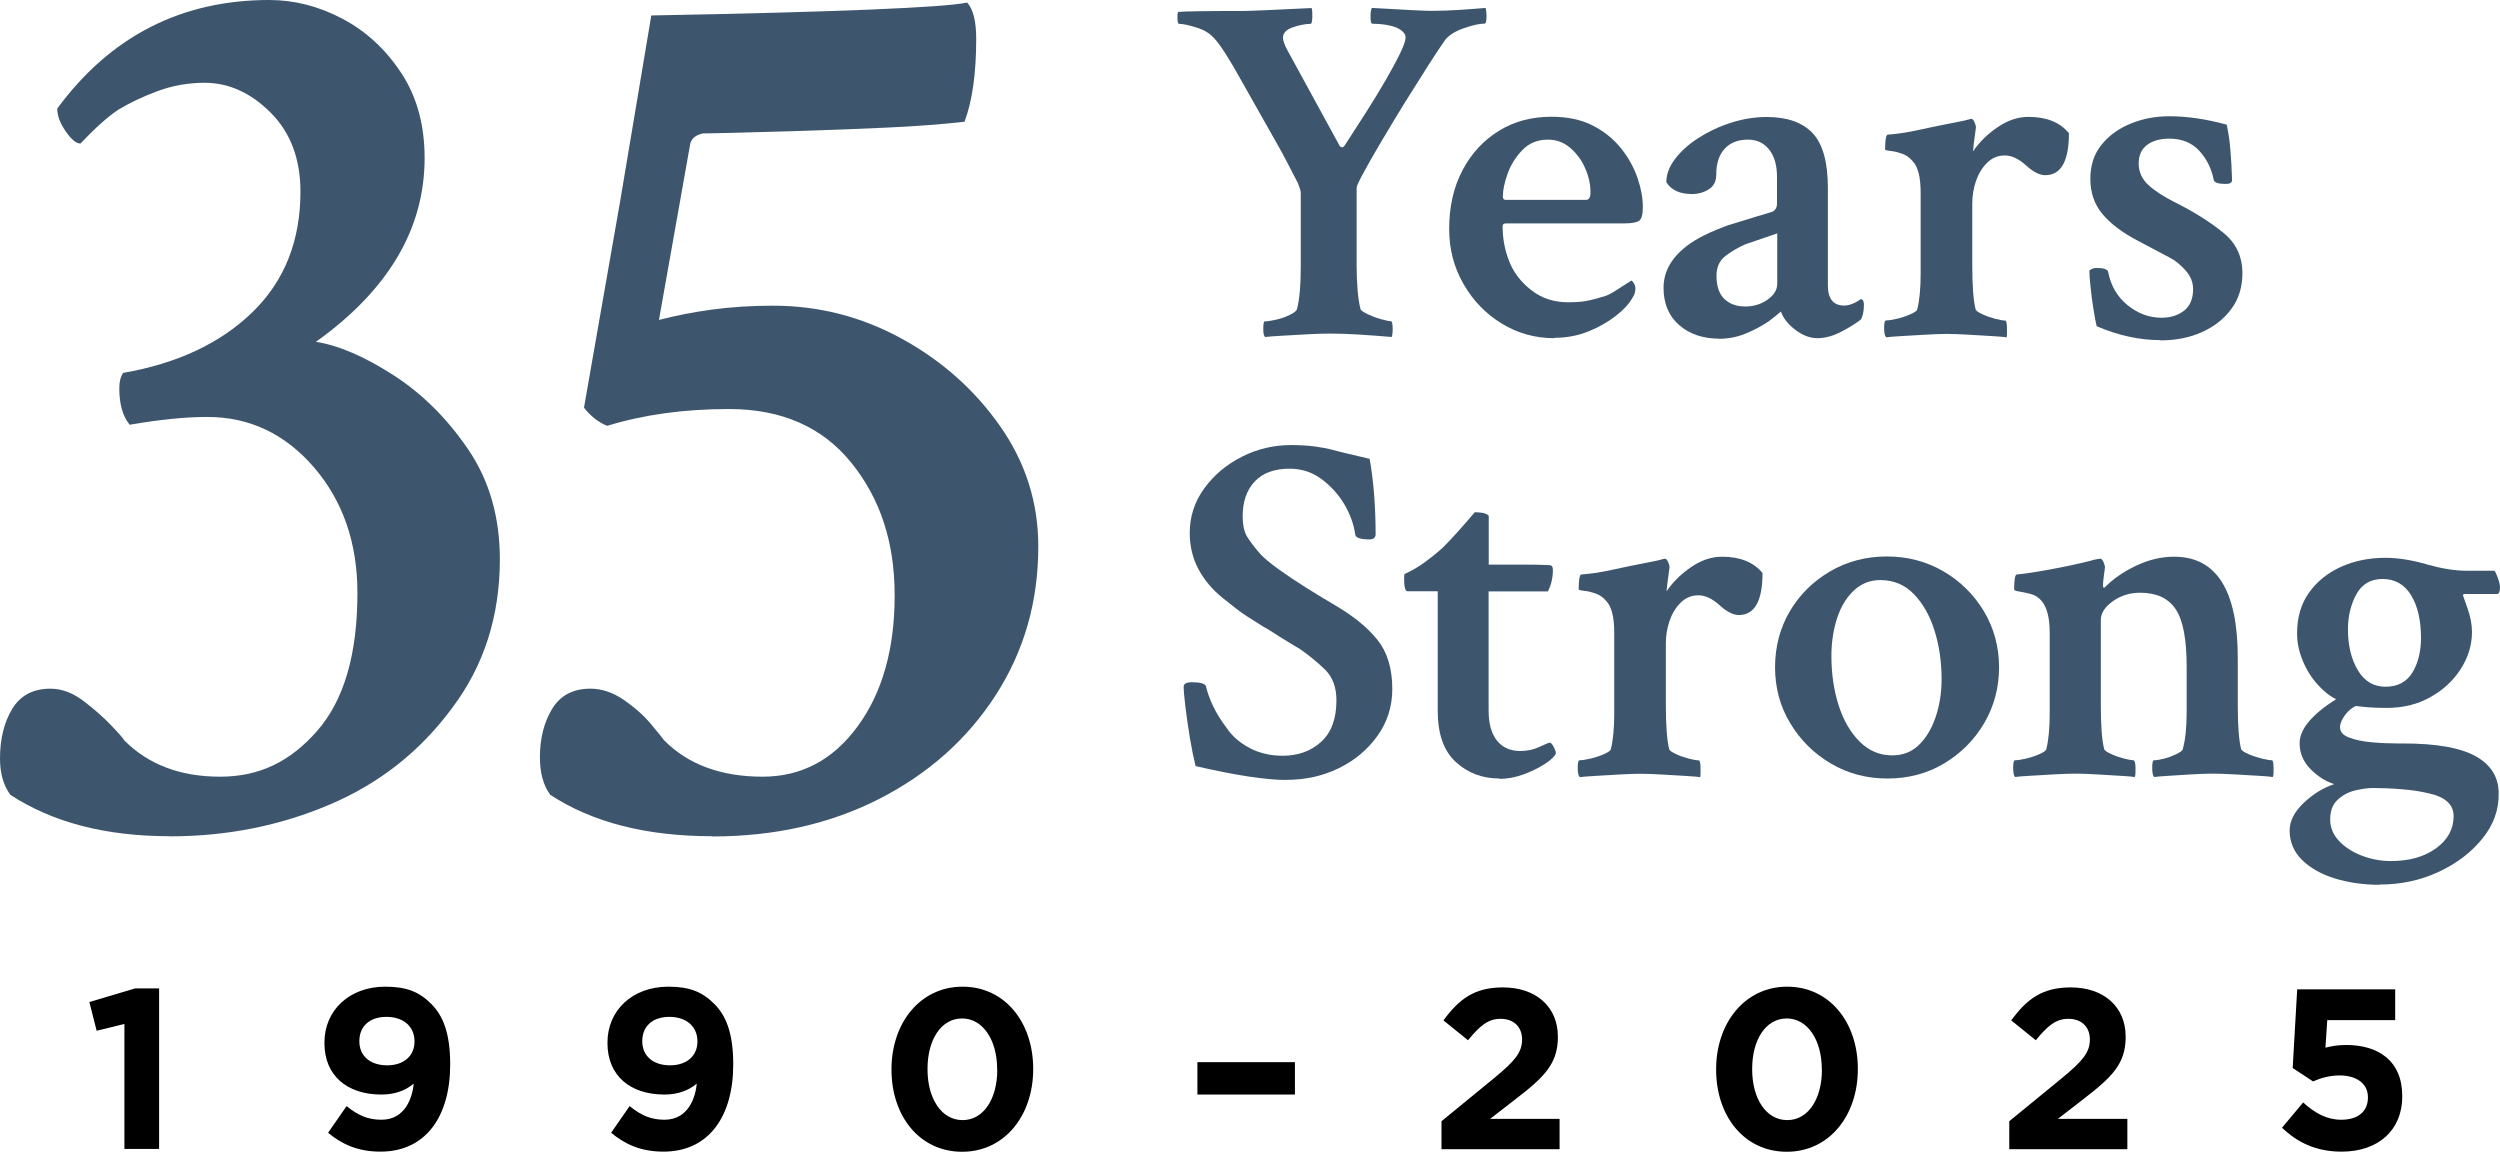
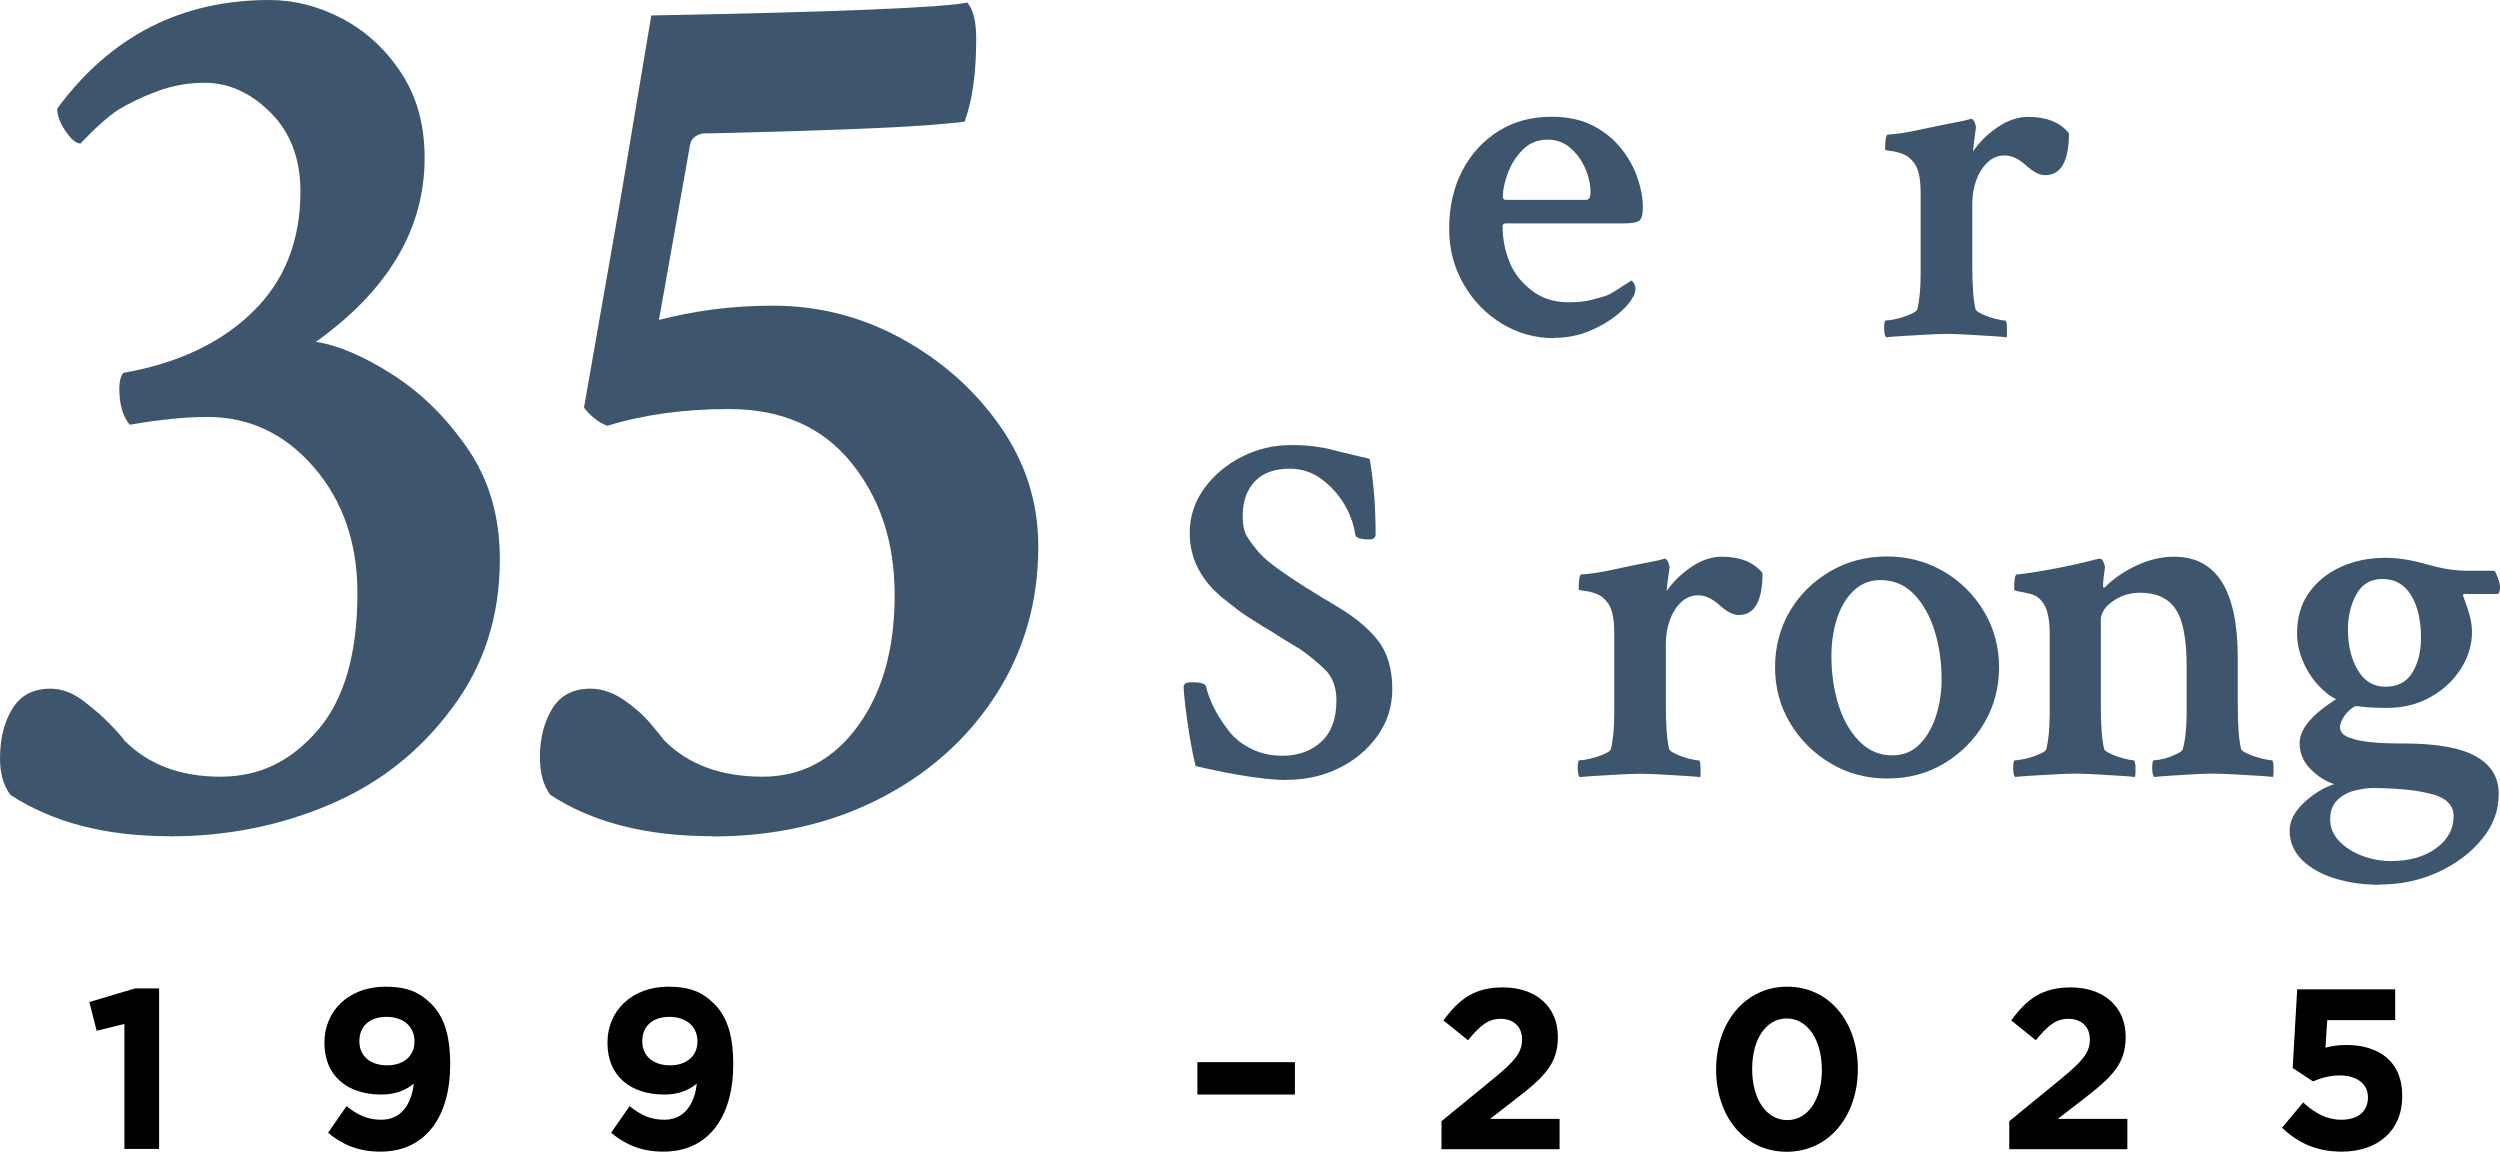
<svg xmlns="http://www.w3.org/2000/svg" id="Layer_2" data-name="Layer 2" viewBox="0 0 205.36 94.61">
  <defs>
    <style>
      .cls-1 {
        fill: #3d566e;
      }
    </style>
  </defs>
  <g id="Layer_3" data-name="Layer 3">
    <g>
      <g>
        <path d="M10.22,84.11l-2.28.56-.6-2.36,3.76-1.12h1.97v13.19h-2.85v-10.28Z" />
        <path d="M33.99,89.01c-.67.56-1.53.9-2.66.9-2.84,0-4.68-1.57-4.68-4.23v-.04c0-2.64,2.04-4.59,5-4.59,1.76,0,2.79.43,3.78,1.42.94.94,1.55,2.36,1.55,4.94v.04c0,4.25-2,7.15-5.73,7.15-1.91,0-3.2-.64-4.3-1.55l1.52-2.19c.95.77,1.76,1.12,2.86,1.12,1.98,0,2.55-1.85,2.66-2.98ZM34.05,85.57v-.04c0-1.16-.86-2-2.3-2s-2.23.82-2.23,1.98v.04c0,1.16.86,1.96,2.28,1.96s2.25-.82,2.25-1.95Z" />
        <path d="M57.24,89.01c-.67.56-1.53.9-2.66.9-2.84,0-4.68-1.57-4.68-4.23v-.04c0-2.64,2.04-4.59,5-4.59,1.76,0,2.79.43,3.78,1.42.94.94,1.55,2.36,1.55,4.94v.04c0,4.25-2,7.15-5.73,7.15-1.91,0-3.2-.64-4.3-1.55l1.52-2.19c.95.77,1.76,1.12,2.86,1.12,1.98,0,2.55-1.85,2.66-2.98ZM57.29,85.57v-.04c0-1.16-.86-2-2.3-2s-2.23.82-2.23,1.98v.04c0,1.16.86,1.96,2.28,1.96s2.25-.82,2.25-1.95Z" />
-         <path d="M73.23,87.87v-.04c0-3.8,2.36-6.78,5.84-6.78s5.8,2.94,5.8,6.74v.04c0,3.8-2.34,6.78-5.84,6.78s-5.8-2.94-5.8-6.74ZM81.91,87.87v-.04c0-2.38-1.16-4.17-2.88-4.17s-2.84,1.74-2.84,4.14v.04c0,2.4,1.14,4.17,2.88,4.17s2.85-1.76,2.85-4.14Z" />
        <path d="M98.36,87.25h8.01v2.66h-8.01v-2.66Z" />
        <path d="M118.41,92.1l4.36-3.57c1.63-1.35,2.26-2.06,2.26-3.14s-.73-1.7-1.76-1.7-1.7.56-2.68,1.76l-2.02-1.63c1.29-1.76,2.55-2.71,4.89-2.71,2.71,0,4.51,1.59,4.51,4.04v.04c0,2.19-1.12,3.28-3.44,5.07l-2.13,1.65h5.71v2.49h-9.7v-2.28Z" />
        <path d="M140.97,87.87v-.04c0-3.8,2.36-6.78,5.84-6.78s5.8,2.94,5.8,6.74v.04c0,3.8-2.34,6.78-5.84,6.78s-5.8-2.94-5.8-6.74ZM149.65,87.87v-.04c0-2.38-1.16-4.17-2.88-4.17s-2.84,1.74-2.84,4.14v.04c0,2.4,1.14,4.17,2.88,4.17s2.85-1.76,2.85-4.14Z" />
        <path d="M165.05,92.1l4.36-3.57c1.63-1.35,2.26-2.06,2.26-3.14s-.73-1.7-1.76-1.7-1.7.56-2.68,1.76l-2.02-1.63c1.29-1.76,2.55-2.71,4.89-2.71,2.71,0,4.51,1.59,4.51,4.04v.04c0,2.19-1.12,3.28-3.44,5.07l-2.13,1.65h5.71v2.49h-9.7v-2.28Z" />
        <path d="M187.45,92.64l1.74-2.08c.99.9,1.97,1.42,3.13,1.42,1.35,0,2.19-.66,2.19-1.82v-.04c0-1.12-.95-1.78-2.32-1.78-.82,0-1.57.22-2.19.49l-1.67-1.1.37-6.46h8.05v2.53h-5.58l-.15,2.26c.52-.13.99-.22,1.72-.22,2.55,0,4.59,1.24,4.59,4.19v.04c0,2.77-1.97,4.53-4.98,4.53-2.1,0-3.63-.75-4.9-1.97Z" />
      </g>
      <g>
        <g>
          <path class="cls-1" d="M13.93,68.69c-5.25,0-9.61-1.13-13.08-3.4-.57-.78-.85-1.77-.85-2.98,0-1.63.34-2.99,1.01-4.09.67-1.1,1.72-1.65,3.14-1.65.92,0,1.82.34,2.71,1.01.88.67,1.65,1.35,2.29,2.02.64.67.99,1.08,1.06,1.22,1.98,1.99,4.61,2.98,7.87,2.98s5.78-1.26,7.98-3.77c2.2-2.52,3.3-6.29,3.3-11.32,0-4.11-1.19-7.55-3.56-10.31-2.38-2.76-5.3-4.15-8.77-4.15-1.77,0-3.9.21-6.38.64-.57-.71-.85-1.7-.85-2.98,0-.57.11-.99.32-1.28,4.47-.78,8.01-2.45,10.63-5,2.62-2.55,3.93-5.85,3.93-9.89,0-2.69-.82-4.86-2.45-6.49-1.63-1.63-3.44-2.45-5.42-2.45-1.35,0-2.64.23-3.88.69-1.24.46-2.32.98-3.24,1.54-.85.57-1.88,1.49-3.08,2.76-.36,0-.76-.34-1.22-1.01-.46-.67-.69-1.29-.69-1.86C9.07,2.98,14.89,0,22.12,0c2.05,0,4.06.51,6.01,1.54,1.95,1.03,3.56,2.52,4.84,4.47,1.28,1.95,1.91,4.27,1.91,6.97,0,5.81-2.98,10.85-8.93,15.1,1.84.28,3.95,1.19,6.33,2.71,2.37,1.52,4.43,3.56,6.17,6.11,1.74,2.55,2.61,5.57,2.61,9.04,0,4.68-1.31,8.76-3.93,12.23-2.62,3.55-5.97,6.19-10.05,7.92-4.08,1.74-8.45,2.61-13.13,2.61Z" />
          <path class="cls-1" d="M58.49,68.69c-5.39,0-9.82-1.13-13.29-3.4-.57-.78-.85-1.81-.85-3.08,0-1.56.34-2.89,1.01-3.99.67-1.1,1.72-1.65,3.14-1.65.92,0,1.82.3,2.71.9.88.6,1.63,1.26,2.23,1.97.6.71.97,1.17,1.12,1.38,1.98,1.99,4.68,2.98,8.08,2.98,3.19,0,5.8-1.38,7.82-4.15,2.02-2.76,3.03-6.34,3.03-10.74s-1.19-7.96-3.56-10.9c-2.38-2.94-5.73-4.41-10.05-4.41-3.69,0-7.02.46-10,1.38-.71-.28-1.35-.78-1.91-1.49l2.98-17.01,2.55-15.21c7.58-.14,13.56-.3,17.92-.48,4.36-.18,7.04-.37,8.03-.58.5.57.74,1.56.74,2.98,0,2.84-.32,5.1-.96,6.81-1.84.21-3.95.37-6.33.48-2.38.11-4.7.2-6.97.27-2.27.07-4.17.12-5.69.16-1.52.04-2.36.05-2.5.05-.64.14-.99.46-1.06.96l-2.55,14.36c1.35-.35,2.8-.64,4.36-.85,1.56-.21,3.22-.32,5-.32,3.76,0,7.28.9,10.58,2.71s5.99,4.2,8.08,7.18c2.09,2.98,3.14,6.27,3.14,9.89,0,4.54-1.17,8.61-3.51,12.23-2.34,3.62-5.53,6.45-9.57,8.51-4.04,2.06-8.61,3.08-13.72,3.08Z" />
        </g>
        <g>
-           <path class="cls-1" d="M103.93,27.7c-.11-.11-.16-.32-.16-.65,0-.43.04-.65.12-.65.22,0,.53-.05.93-.14.41-.09.78-.22,1.12-.39.34-.16.53-.31.59-.45.22-.81.32-2,.32-3.57v-6.01c0-.13-.08-.41-.24-.81l-.93-1.79c-.19-.38-.39-.74-.59-1.1-.2-.35-.39-.68-.55-.97l-3.21-5.68c-.41-.7-.79-1.3-1.14-1.79-.35-.49-.68-.82-.97-1.01-.27-.19-.67-.36-1.2-.51-.53-.15-.91-.22-1.16-.22-.08,0-.13-.13-.14-.41-.01-.27,0-.46.06-.57.32-.03.93-.05,1.83-.06.89-.01,2.07-.02,3.53-.02.49,0,2.35-.08,5.6-.24.05.11.07.35.06.73-.01.38-.06.57-.14.57-.43,0-.92.1-1.46.28-.54.19-.81.47-.81.85,0,.24.12.6.37,1.05l4.3,7.87c.16.14.3.11.41-.08.57-.87,1.15-1.77,1.74-2.7.59-.93,1.14-1.82,1.62-2.66.49-.84.88-1.57,1.18-2.19.3-.62.45-1.05.45-1.3,0-.3-.24-.57-.73-.81-.57-.22-1.23-.32-1.99-.32-.11,0-.16-.19-.16-.57s.04-.62.12-.73c2.73.16,4.35.24,4.87.24.76,0,1.53-.03,2.33-.08.8-.05,1.51-.11,2.13-.16.03.11.05.22.06.32.01.11.02.22.02.32,0,.43-.05.65-.16.65-.41,0-.97.12-1.68.37-.72.24-1.24.57-1.56.97-.32.46-.78,1.14-1.36,2.05-.58.91-1.21,1.91-1.89,3-.68,1.1-1.32,2.16-1.93,3.19-.61,1.03-1.11,1.9-1.5,2.62-.39.72-.59,1.14-.59,1.28v6.33c0,.79.03,1.48.08,2.09.05.61.13,1.13.24,1.56.05.11.25.24.59.41.34.16.7.3,1.1.41.39.11.66.16.79.16.11,0,.16.22.16.65,0,.14,0,.26-.02.37-.01.11-.03.2-.06.28-.97-.08-1.87-.15-2.7-.2-.83-.05-1.62-.08-2.37-.08-.49,0-1.11.02-1.87.06-.76.04-1.47.08-2.13.12-.66.04-1.1.07-1.32.1Z" />
          <path class="cls-1" d="M127.68,27.78c-1.57,0-3.01-.4-4.32-1.2-1.31-.8-2.36-1.88-3.14-3.25-.79-1.37-1.18-2.87-1.18-4.52,0-1.84.37-3.45,1.1-4.83s1.72-2.45,2.98-3.23,2.7-1.16,4.32-1.16c1.32,0,2.46.24,3.41.73.95.49,1.72,1.12,2.33,1.89s1.05,1.58,1.34,2.43.43,1.64.43,2.37c0,.6-.1.97-.3,1.12-.2.15-.62.22-1.24.22h-9.7c-.19,0-.28.08-.28.24,0,1,.18,1.95.53,2.84.35.92.95,1.72,1.81,2.39.85.68,1.87,1.01,3.06,1.01.7,0,1.28-.05,1.74-.16.46-.11.91-.23,1.34-.37.22-.08.49-.22.81-.43s.76-.48,1.3-.83c.05.03.12.11.2.24.08.14.12.27.12.41,0,.3-.08.55-.24.77-.27.49-.72.98-1.36,1.48-.64.5-1.39.93-2.25,1.28-.87.35-1.8.53-2.8.53ZM123.71,16.42h6.57c.24,0,.37-.2.37-.61,0-.65-.14-1.3-.43-1.97-.28-.66-.69-1.22-1.22-1.68-.53-.46-1.14-.69-1.85-.69-.84,0-1.54.28-2.09.85-.55.57-.96,1.22-1.22,1.95-.26.73-.39,1.35-.39,1.87,0,.19.08.28.24.28Z" />
-           <path class="cls-1" d="M141.24,27.82c-1.35,0-2.45-.37-3.31-1.12-.85-.74-1.28-1.77-1.28-3.06,0-.89.29-1.7.87-2.43.58-.73,1.4-1.35,2.45-1.87.38-.19.72-.34,1.03-.47.31-.12.6-.24.87-.34.95-.3,1.74-.54,2.37-.73.64-.19,1.09-.32,1.36-.41.24-.13.37-.35.37-.65v-2.23c0-.95-.22-1.69-.65-2.23-.43-.54-1.01-.81-1.74-.81-.81,0-1.45.25-1.91.75-.46.5-.69,1.21-.69,2.13,0,.54-.2.94-.61,1.2-.41.26-.87.39-1.38.39-1,0-1.7-.32-2.11-.97,0-.65.24-1.29.73-1.93.49-.64,1.13-1.21,1.93-1.72.8-.51,1.68-.93,2.66-1.24.97-.31,1.95-.47,2.92-.47,1.68,0,2.93.44,3.77,1.32.84.88,1.26,2.39,1.26,4.52v7.99c0,1.11.45,1.66,1.34,1.66.41,0,.87-.18,1.38-.53.16.03.24.18.24.45,0,.51-.08.92-.24,1.22-.41.32-.95.66-1.62,1.01-.68.35-1.33.53-1.95.53s-1.23-.23-1.83-.69c-.6-.46-.99-.96-1.18-1.5-.22.19-.38.32-.49.41-.11.08-.28.22-.53.41-.57.38-1.19.71-1.87.99-.68.28-1.41.43-2.19.43ZM143.31,25.18c.73,0,1.36-.19,1.89-.57.53-.38.79-.81.79-1.3v-4.14l-2.6.89c-.62.27-1.18.6-1.66.97-.49.38-.73.92-.73,1.62,0,.87.22,1.5.65,1.91.43.41.99.61,1.66.61Z" />
          <path class="cls-1" d="M154.93,27.7c-.11-.11-.16-.37-.16-.77s.05-.61.16-.61c.22,0,.52-.05.91-.14.39-.09.76-.22,1.1-.37.34-.15.52-.28.55-.39.19-.76.28-1.74.28-2.96v-6.61c0-1.3-.22-2.16-.65-2.6-.24-.3-.54-.51-.89-.63-.35-.12-.67-.2-.95-.22-.28-.03-.43-.07-.43-.12,0-.76.07-1.16.2-1.22.78-.05,1.64-.18,2.58-.39s2.02-.43,3.27-.67c.41-.08.67-.14.79-.18s.2-.06.22-.06c.11,0,.2.09.28.26.08.18.12.33.12.47-.16,1.14-.24,1.79-.24,1.95.49-.73,1.15-1.39,1.99-1.97.84-.58,1.69-.87,2.56-.87,1.49,0,2.6.45,3.33,1.34,0,2.3-.65,3.45-1.95,3.45-.46,0-.99-.27-1.58-.81-.6-.54-1.18-.81-1.74-.81s-1.05.2-1.46.61-.71.91-.91,1.5c-.2.6-.3,1.2-.3,1.83v5.07c0,1.7.09,2.92.28,3.65.05.11.24.24.57.39.32.15.68.27,1.05.37.38.1.65.14.81.14.08,0,.13.2.14.59.01.39,0,.66-.02.79-.14-.03-.52-.06-1.16-.1-.64-.04-1.31-.08-2.03-.12-.72-.04-1.29-.06-1.72-.06s-1.01.02-1.74.06-1.41.08-2.05.12c-.64.04-1.03.07-1.2.1Z" />
-           <path class="cls-1" d="M177.46,27.94c-1.7,0-3.45-.38-5.23-1.14-.08-.32-.17-.78-.26-1.38-.1-.59-.18-1.2-.24-1.81-.07-.61-.1-1.08-.1-1.4.19-.13.38-.2.57-.2.59,0,.92.11.97.32.22,1.14.75,2.05,1.6,2.74s1.78,1.03,2.78,1.03c.76,0,1.38-.2,1.87-.59.49-.39.73-.98.73-1.77,0-.57-.22-1.09-.65-1.56-.43-.47-.84-.8-1.22-.99l-2.68-1.42c-1.24-.65-2.21-1.37-2.88-2.17-.68-.8-1.01-1.77-1.01-2.9s.3-2.04.91-2.8c.61-.76,1.41-1.34,2.39-1.74.99-.41,2.05-.61,3.19-.61,1.46,0,3.03.23,4.71.69.13.6.24,1.27.3,2.03.07.76.11,1.6.14,2.52,0,.22-.18.32-.53.32-.6,0-.92-.11-.97-.32-.19-.95-.59-1.75-1.2-2.41-.61-.66-1.43-.99-2.45-.99-.79,0-1.4.18-1.85.53-.45.35-.67.85-.67,1.5,0,.7.27,1.3.81,1.79.54.49,1.27.96,2.19,1.42.7.35,1.39.73,2.05,1.14.66.41,1.29.85,1.89,1.34,1.05.84,1.58,1.95,1.58,3.33,0,1.14-.3,2.12-.91,2.94-.61.83-1.42,1.46-2.43,1.91s-2.14.67-3.39.67Z" />
          <path class="cls-1" d="M105.68,64.07c-1.68,0-4.17-.38-7.47-1.14-.16-.65-.32-1.43-.47-2.33-.15-.91-.27-1.77-.37-2.58-.1-.81-.14-1.37-.14-1.66.05-.22.27-.32.65-.32.7,0,1.1.11,1.18.32.11.49.3,1.02.57,1.6.27.58.65,1.2,1.14,1.85.46.68,1.09,1.22,1.89,1.64.8.42,1.7.63,2.7.63,1.27,0,2.33-.38,3.16-1.14.84-.76,1.26-1.89,1.26-3.41,0-1.08-.32-1.93-.95-2.54-.64-.61-1.32-1.17-2.05-1.68-.19-.11-.49-.28-.89-.53s-.81-.49-1.2-.75c-.39-.26-.7-.44-.91-.55-.51-.32-.94-.59-1.28-.81-.34-.22-.66-.44-.95-.67-.3-.23-.66-.52-1.1-.87-.87-.7-1.54-1.5-2.01-2.39-.47-.89-.71-1.88-.71-2.96,0-1.35.4-2.58,1.2-3.67.8-1.1,1.83-1.96,3.1-2.6,1.27-.64,2.61-.95,4.02-.95.76,0,1.42.04,1.99.12s1,.16,1.3.24c.3.08.66.18,1.1.28.43.11,1.12.27,2.07.49.32,1.81.49,3.9.49,6.25-.03.24-.19.37-.49.37-.73,0-1.12-.12-1.18-.37-.11-.84-.41-1.67-.89-2.5-.49-.82-1.12-1.52-1.89-2.09s-1.64-.85-2.62-.85c-1.24,0-2.2.35-2.86,1.05-.66.7-.99,1.65-.99,2.84,0,.76.13,1.35.41,1.77.27.42.62.87,1.05,1.36.3.32.78.73,1.46,1.22.68.49,1.43.99,2.27,1.52.84.53,1.65,1.02,2.43,1.48,1.49.87,2.64,1.81,3.45,2.82s1.22,2.36,1.22,4.04c0,1.43-.41,2.72-1.22,3.85s-1.87,2.02-3.19,2.66c-1.31.64-2.74.95-4.28.95Z" />
-           <path class="cls-1" d="M123.17,63.95c-1.41,0-2.6-.45-3.59-1.36-.99-.91-1.48-2.31-1.48-4.2v-9.82h-2.48c-.19,0-.28-.35-.28-1.05,0-.22.01-.34.04-.37.54-.24,1.07-.55,1.58-.91.51-.37,1.03-.78,1.54-1.24.78-.78,1.66-1.76,2.64-2.92.13,0,.27,0,.41.02.13.01.26.03.37.06.24.08.37.16.37.24v3.98h2.96c.62,0,1.1,0,1.44.02.34.01.52.02.55.02.22,0,.32.12.32.37,0,.68-.14,1.27-.41,1.79h-4.87v9.78c0,1.08.23,1.91.69,2.48.46.57,1.1.85,1.91.85.57,0,1.1-.11,1.58-.34.49-.23.76-.34.81-.34.11-.03.23.1.37.37.13.27.19.45.16.53-.11.24-.41.53-.91.85-.5.32-1.08.61-1.74.85-.66.24-1.32.37-1.97.37Z" />
          <path class="cls-1" d="M129.76,63.83c-.11-.11-.16-.37-.16-.77s.05-.61.16-.61c.22,0,.52-.05.91-.14.39-.09.76-.22,1.1-.37.34-.15.52-.28.55-.39.19-.76.28-1.74.28-2.96v-6.61c0-1.3-.22-2.16-.65-2.6-.24-.3-.54-.51-.89-.63-.35-.12-.67-.2-.95-.22-.28-.03-.43-.07-.43-.12,0-.76.07-1.16.2-1.22.78-.05,1.64-.18,2.58-.39s2.02-.43,3.27-.67c.41-.08.67-.14.79-.18s.2-.06.22-.06c.11,0,.2.09.28.26.08.18.12.33.12.47-.16,1.14-.24,1.79-.24,1.95.49-.73,1.15-1.39,1.99-1.97.84-.58,1.69-.87,2.56-.87,1.49,0,2.6.45,3.33,1.34,0,2.3-.65,3.45-1.95,3.45-.46,0-.99-.27-1.58-.81-.6-.54-1.18-.81-1.74-.81s-1.05.2-1.46.61-.71.91-.91,1.5c-.2.6-.3,1.2-.3,1.83v5.07c0,1.7.09,2.92.28,3.65.05.11.24.24.57.39.32.15.68.27,1.05.37.38.1.65.14.81.14.08,0,.13.2.14.59.01.39,0,.66-.02.79-.14-.03-.52-.06-1.16-.1-.64-.04-1.31-.08-2.03-.12-.72-.04-1.29-.06-1.72-.06s-1.01.02-1.74.06-1.41.08-2.05.12c-.64.04-1.03.07-1.2.1Z" />
          <path class="cls-1" d="M155.03,63.95c-1.7,0-3.25-.41-4.65-1.24-1.39-.82-2.5-1.93-3.33-3.31-.83-1.38-1.24-2.91-1.24-4.59s.41-3.24,1.22-4.61c.81-1.37,1.91-2.45,3.31-3.27,1.39-.81,2.94-1.22,4.65-1.22s3.25.41,4.65,1.22c1.39.81,2.5,1.91,3.33,3.29.82,1.38,1.24,2.91,1.24,4.59s-.41,3.21-1.22,4.59-1.91,2.48-3.29,3.31c-1.38.83-2.94,1.24-4.67,1.24ZM155.43,62.05c.87,0,1.6-.28,2.19-.85.59-.57,1.05-1.33,1.38-2.29.32-.96.49-1.99.49-3.1,0-1.46-.2-2.81-.59-4.04-.39-1.23-.96-2.22-1.7-2.98-.74-.76-1.66-1.14-2.74-1.14-.84,0-1.56.28-2.17.85s-1.07,1.33-1.38,2.27c-.31.95-.47,1.99-.47,3.12,0,1.46.2,2.81.59,4.04.39,1.23.97,2.23,1.72,2.98.76.76,1.65,1.14,2.68,1.14Z" />
          <path class="cls-1" d="M165.53,63.83c-.11-.11-.16-.37-.16-.77s.05-.61.16-.61c.22,0,.52-.05.91-.14.39-.09.76-.22,1.1-.37.34-.15.52-.28.55-.39.19-.76.28-1.74.28-2.96v-6.61c0-1.22-.22-2.08-.65-2.6-.24-.3-.55-.49-.91-.59-.37-.09-.68-.16-.95-.2-.27-.04-.41-.1-.41-.18,0-.76.07-1.16.2-1.22.62-.05,1.53-.19,2.74-.41,1.2-.22,2.33-.46,3.39-.73.05-.03.18-.06.39-.1s.32-.06.34-.06c.11,0,.2.1.28.28.08.19.12.34.12.45-.05.38-.1.69-.12.93-.03.24-.04.42-.04.53,0,.14.03.2.08.2.03,0,.08-.04.16-.12.65-.65,1.48-1.22,2.5-1.7s2.05-.73,3.1-.73c3.49,0,5.23,2.77,5.23,8.32v3.85c0,1.7.09,2.92.28,3.65.05.11.25.24.59.39.34.15.7.27,1.1.37.39.1.67.14.83.14.08,0,.13.2.14.59.01.39,0,.66-.06.79-.11-.03-.48-.06-1.12-.1-.64-.04-1.33-.08-2.07-.12-.74-.04-1.33-.06-1.77-.06s-.99.02-1.68.06-1.34.08-1.95.12-.99.07-1.16.1c-.11-.11-.16-.37-.16-.77s.05-.61.16-.61c.22,0,.5-.05.85-.14.35-.09.68-.22.99-.37.31-.15.48-.28.51-.39.11-.41.19-.85.24-1.34.05-.49.08-1.03.08-1.62v-3.85c0-2.24-.3-3.81-.91-4.71s-1.58-1.34-2.9-1.34c-.87,0-1.62.24-2.27.71-.65.47-.97.98-.97,1.52v6.98c0,1.7.09,2.92.28,3.65.05.11.24.24.57.39.32.15.68.27,1.05.37.38.1.64.14.77.14.11,0,.17.2.18.59.01.39,0,.66-.06.79-.14-.03-.52-.06-1.16-.1-.64-.04-1.31-.08-2.01-.12-.7-.04-1.27-.06-1.7-.06s-1.01.02-1.74.06-1.41.08-2.05.12c-.64.04-1.03.07-1.2.1Z" />
          <path class="cls-1" d="M195.46,72.68c-1.3,0-2.51-.17-3.63-.51-1.12-.34-2.03-.85-2.72-1.52-.69-.68-1.03-1.49-1.03-2.43,0-.79.39-1.54,1.16-2.27s1.6-1.24,2.5-1.54c-.7-.22-1.35-.63-1.95-1.24-.6-.61-.89-1.32-.89-2.13,0-1.14,1-2.34,3-3.61-.51-.24-1.02-.64-1.52-1.2-.5-.55-.91-1.2-1.22-1.95-.31-.74-.47-1.49-.47-2.25,0-1.3.32-2.41.97-3.33.65-.92,1.52-1.63,2.62-2.13,1.1-.5,2.32-.75,3.67-.75,1.03,0,2.15.18,3.37.53,1.22.35,2.3.53,3.25.53h2.31c.05,0,.15.18.28.53.13.35.2.62.2.81,0,.38-.08.57-.24.57h-2.64c-.11,0-.16.04-.16.12l.37,1.05c.24.68.37,1.33.37,1.95,0,1.05-.3,2.06-.91,3.02-.61.96-1.44,1.74-2.5,2.33-1.05.6-2.26.89-3.61.89-.49,0-.94-.01-1.36-.04-.42-.03-.81-.07-1.16-.12-.32.14-.62.39-.89.75-.27.37-.41.7-.41.99,0,.38.24.66.73.85.49.19,1.1.32,1.85.39.74.07,1.47.1,2.17.1h.45c2.7,0,4.69.35,5.94,1.05,1.26.7,1.89,1.72,1.89,3.04.03,1.35-.42,2.6-1.34,3.73-.92,1.14-2.12,2.05-3.61,2.74-1.49.69-3.1,1.03-4.83,1.03ZM196.4,70.73c1.51,0,2.75-.35,3.71-1.05.96-.7,1.44-1.58,1.44-2.64,0-.95-.68-1.57-2.03-1.87-.68-.16-1.43-.28-2.27-.34-.84-.07-1.61-.1-2.31-.1-.43,0-.93.07-1.48.2-.55.13-1.03.39-1.44.77-.41.38-.61.92-.61,1.62,0,.65.24,1.23.71,1.74.47.51,1.1.92,1.87,1.22.77.3,1.58.45,2.41.45ZM195.95,56.41c1,0,1.74-.39,2.21-1.16.47-.77.71-1.72.71-2.86,0-1.43-.27-2.6-.81-3.49-.54-.89-1.33-1.34-2.35-1.34-.97,0-1.69.42-2.15,1.26-.46.84-.69,1.8-.69,2.88,0,1.33.27,2.44.81,3.35.54.91,1.3,1.36,2.27,1.36Z" />
        </g>
      </g>
    </g>
  </g>
</svg>